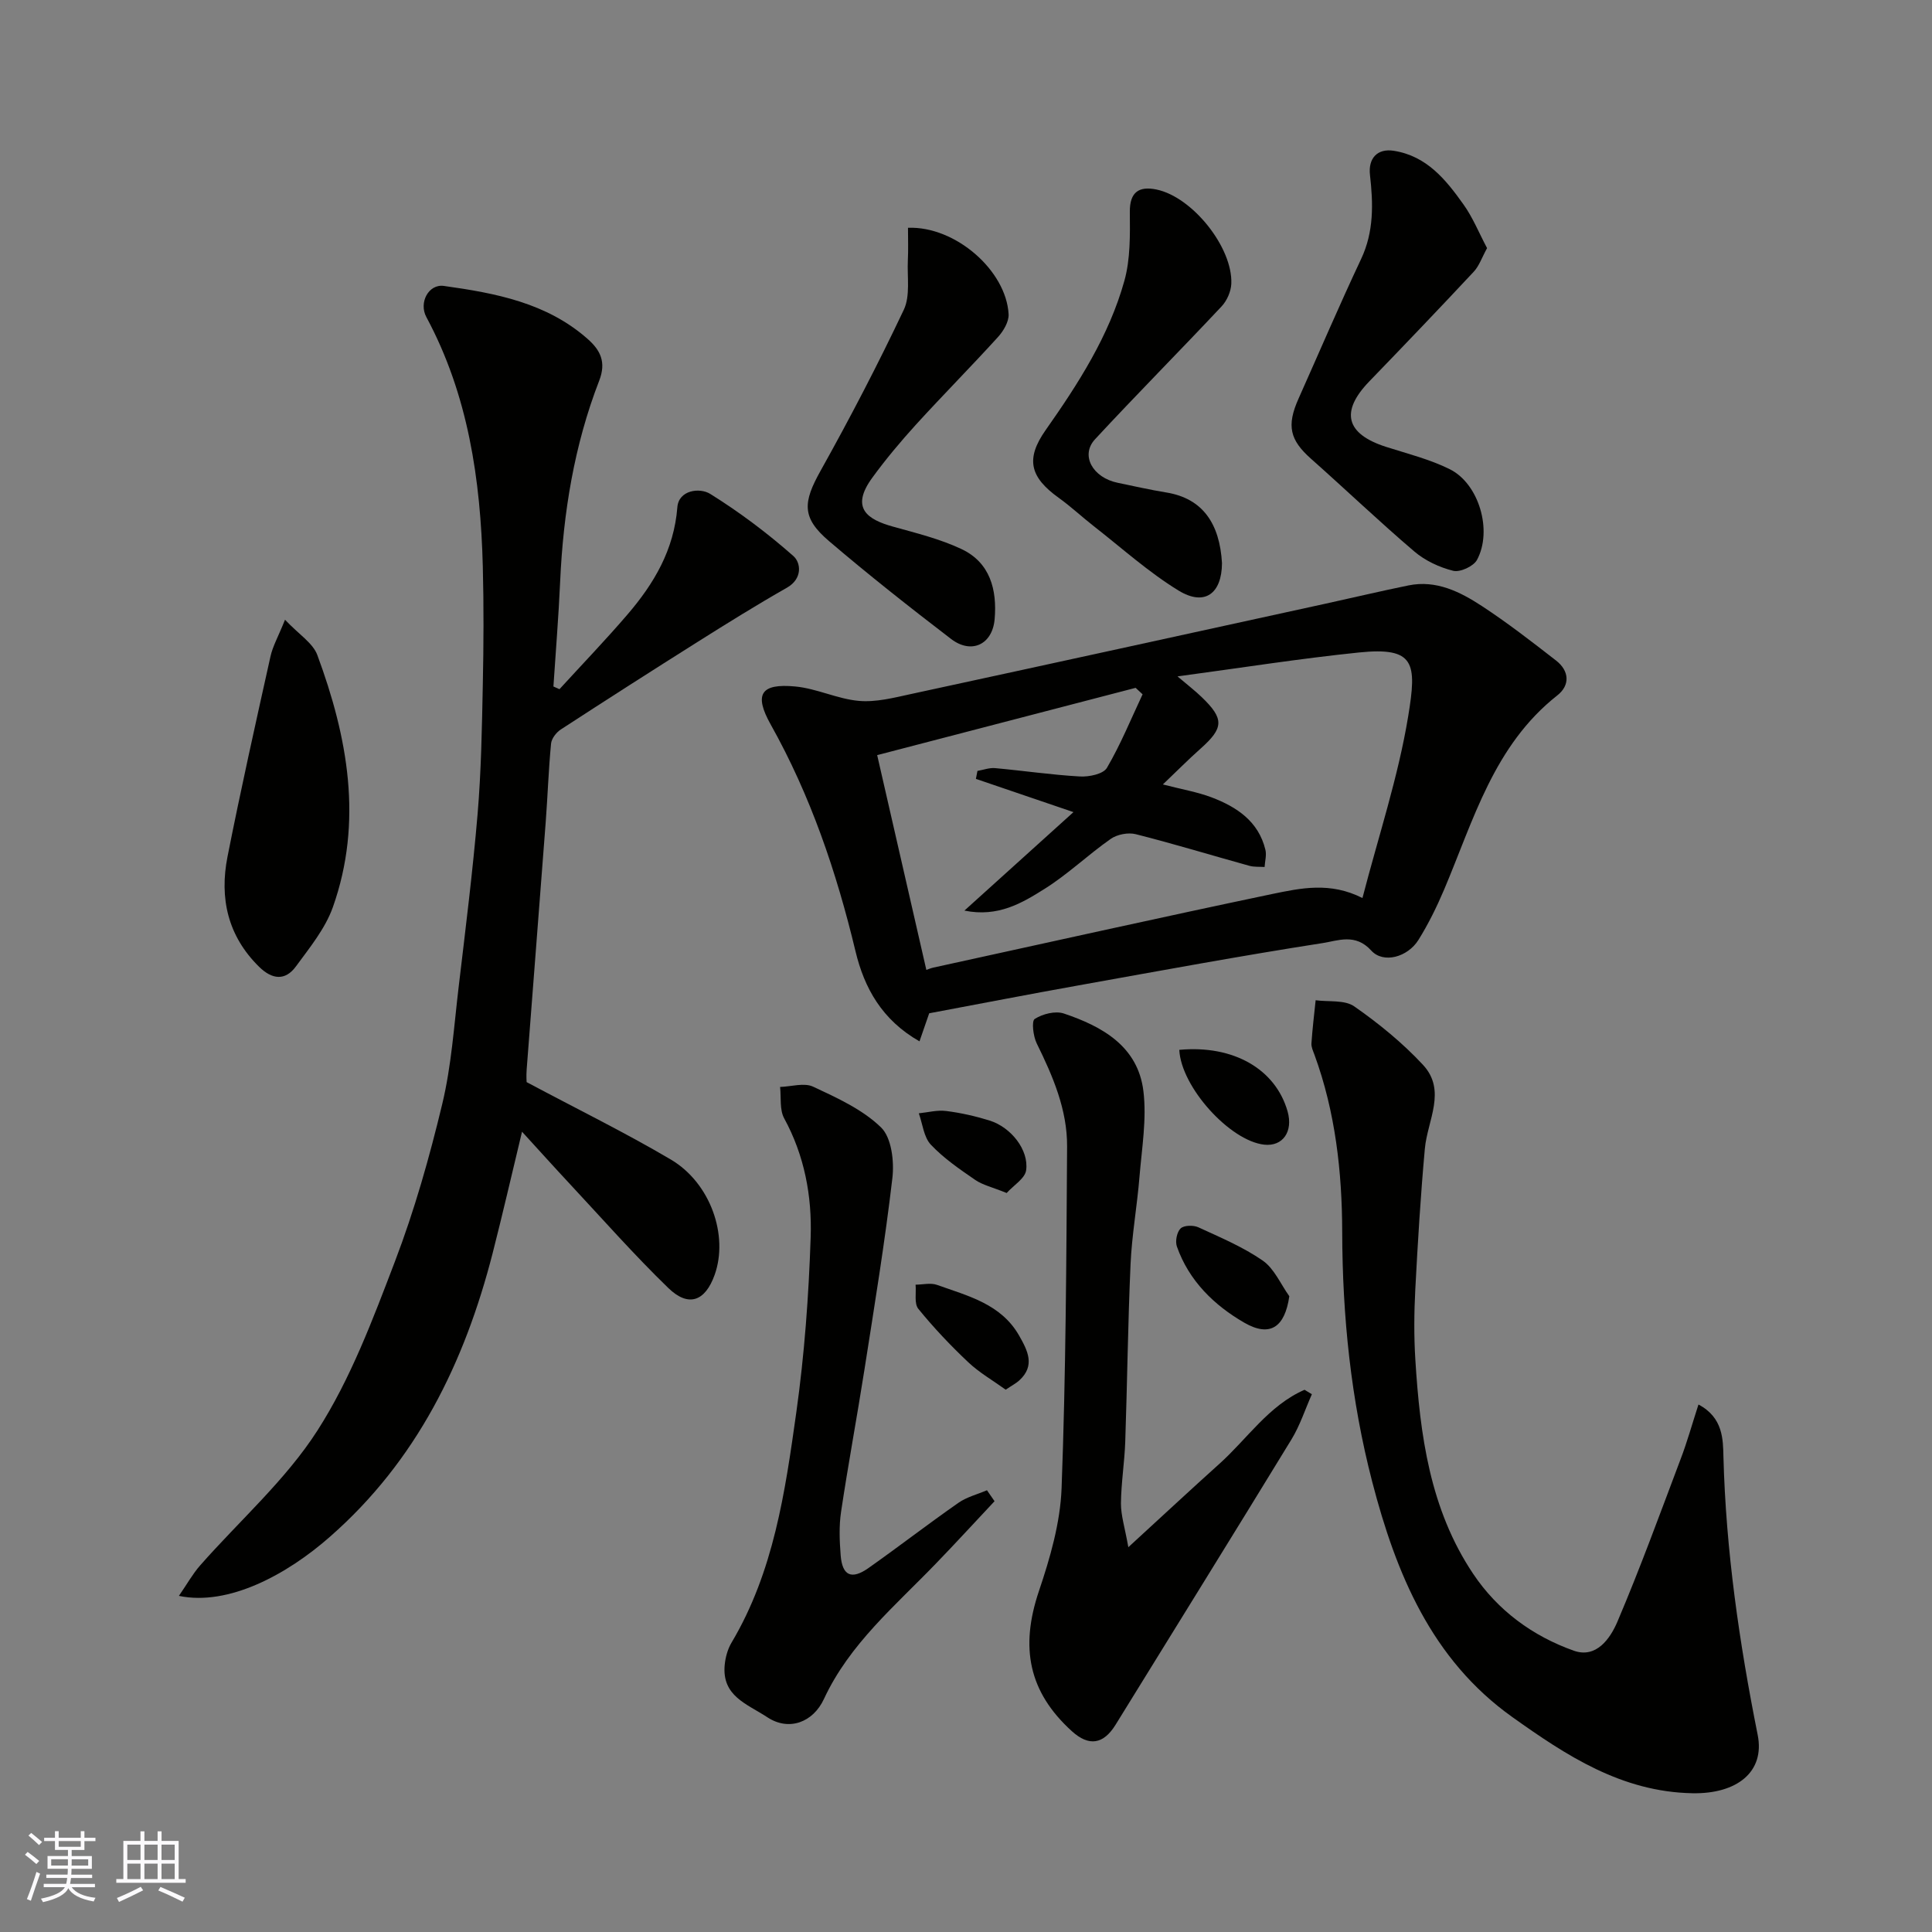
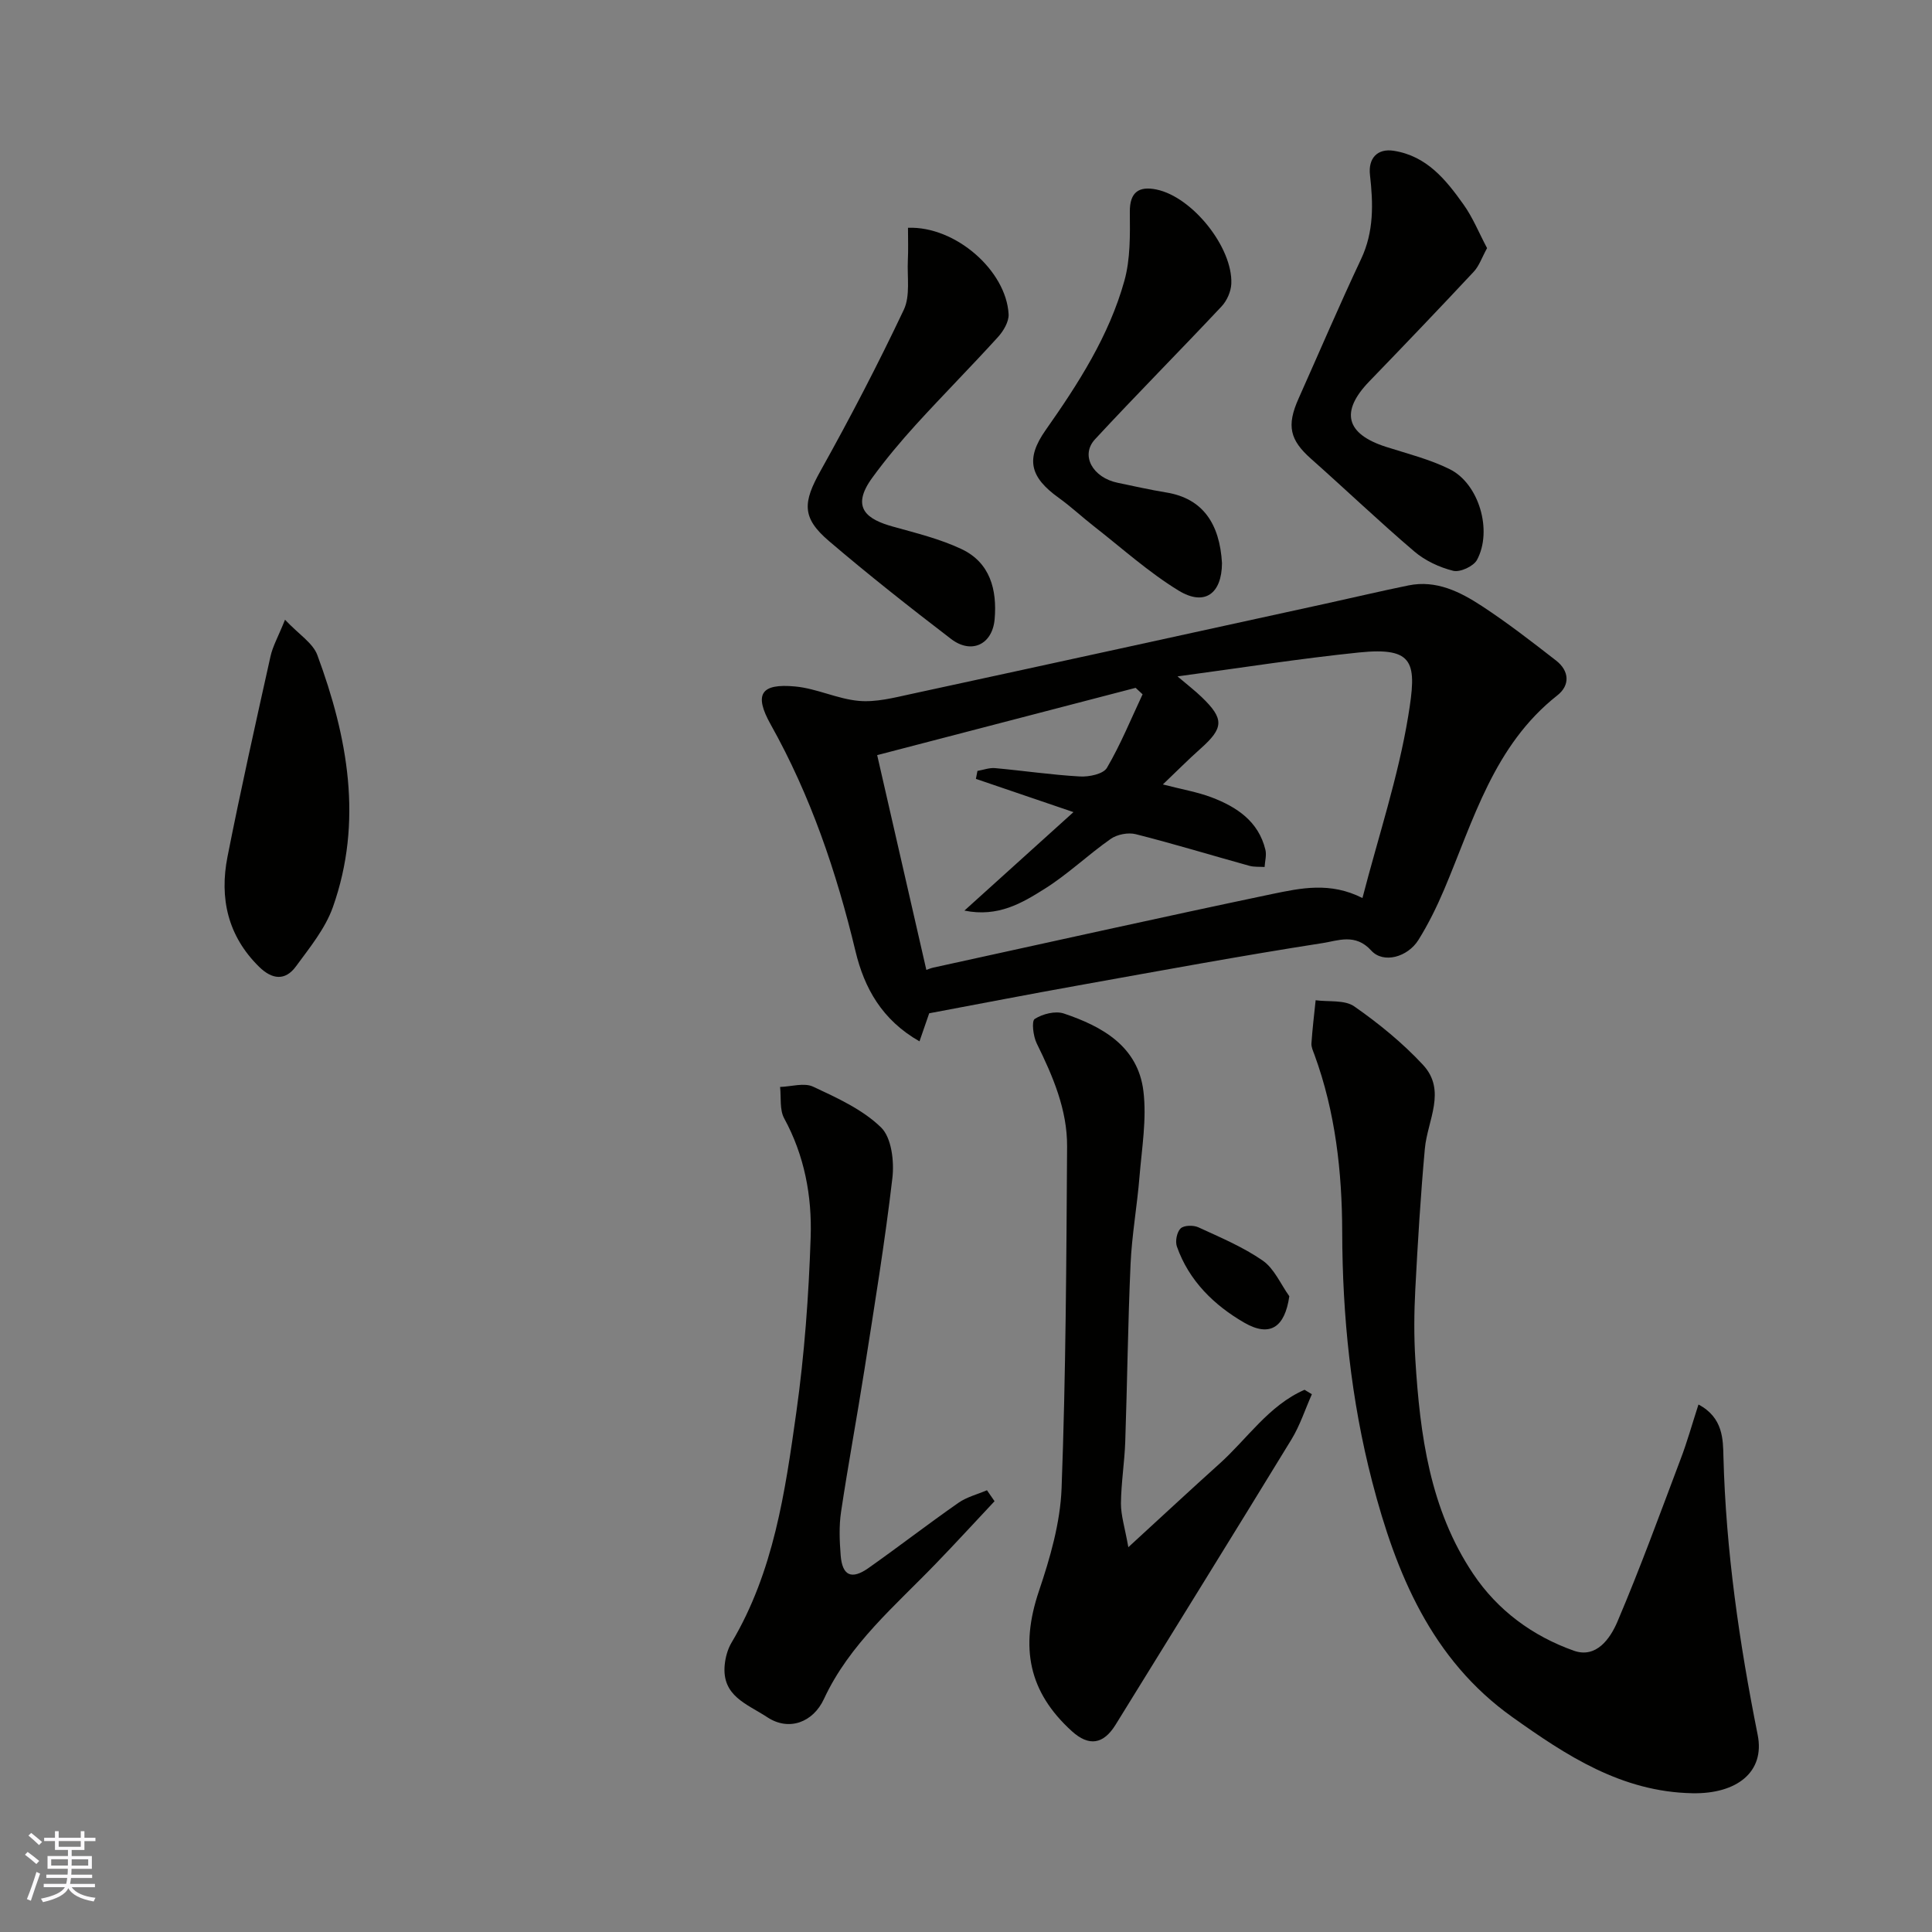
<svg xmlns="http://www.w3.org/2000/svg" enable-background="new 0 0 400 400" viewBox="0 0 400 400">
  <rect x="0" y="0" width="400" height="400" fill="#808080" stroke="none" />
  <g fill="#010100">
-     <path d="m37.04 330.41c1.71-2.48 2.86-4.56 4.39-6.3 8.17-9.29 17.71-17.67 24.3-27.95 6.86-10.69 11.45-22.97 16.02-34.94 4.05-10.6 7.17-21.63 9.82-32.68 1.9-7.92 2.43-16.17 3.4-24.3 1.41-11.89 2.9-23.77 3.91-35.69.75-8.9.9-17.85 1.08-26.79.17-8.16.21-16.33 0-24.49-.47-17.97-3.01-35.49-11.69-51.63-1.6-2.97.45-6.89 3.64-6.44 10.67 1.49 21.27 3.48 29.76 10.98 2.64 2.33 3.88 4.79 2.39 8.63-5.18 13.37-7.45 27.36-8.09 41.66-.32 7.23-.92 14.44-1.39 21.66.42.19.83.38 1.25.56 4.7-5.14 9.54-10.17 14.08-15.46 5.49-6.4 9.64-13.38 10.33-22.22.28-3.54 4.61-4.12 6.81-2.75 6.07 3.78 11.85 8.13 17.21 12.86 1.57 1.38 1.94 4.7-1.34 6.56-6.24 3.55-12.33 7.34-18.41 11.17-9.51 5.99-18.98 12.05-28.4 18.18-.94.61-1.92 1.88-2.02 2.93-.52 5.41-.7 10.86-1.11 16.29-1.29 17.06-2.64 34.12-3.94 51.18-.1 1.31-.01 2.63-.01 2.61 10.46 5.58 20.38 10.44 29.86 16.03 8.24 4.87 11.98 15.78 9.06 23.9-1.96 5.46-5.4 6.75-9.58 2.7-7.07-6.85-13.6-14.26-20.32-21.47-3.24-3.47-6.42-7.01-9.97-10.89-2.14 8.89-4.01 17.04-6.08 25.13-5.81 22.67-15.74 43-33.69 58.73-8.88 7.82-21 14.39-31.27 12.24z" />
    <path d="m192.38 209.79c-.53 1.52-1.18 3.42-2.01 5.81-7.79-4.44-11.43-11.07-13.25-18.66-3.93-16.39-9.28-32.17-17.55-46.93-3.52-6.28-2.07-8.56 5.09-7.88 4.44.42 8.71 2.58 13.14 2.98 3.52.32 7.23-.64 10.77-1.41 28.64-6.19 57.26-12.46 85.89-18.72 5.72-1.25 11.43-2.61 17.17-3.78 5.72-1.16 10.64 1.31 15.14 4.25 5.32 3.48 10.37 7.4 15.4 11.31 2.75 2.14 2.93 5.11.26 7.21-13.15 10.35-17.34 25.81-23.44 40.21-1.52 3.58-3.26 7.12-5.31 10.41-2.23 3.58-7.28 4.99-9.79 2.2-3.27-3.61-6.91-2.02-10.02-1.54-16.92 2.63-33.76 5.75-50.61 8.77-10.12 1.81-20.21 3.77-30.88 5.77zm89.7-23.86c3.3-12.75 7.4-25.03 9.47-37.63 1.82-11.04 1.41-14.4-10.2-13.21-12.29 1.26-24.51 3.2-37.56 4.95 2.13 1.81 3.64 2.97 5.01 4.29 4.69 4.51 4.58 6.38-.24 10.67-2.58 2.29-5 4.75-7.8 7.41 3.92 1.02 7.12 1.55 10.1 2.68 5.2 1.98 9.7 4.95 11.13 10.85.27 1.11-.1 2.37-.17 3.56-1.06-.07-2.17.03-3.17-.25-7.84-2.17-15.62-4.55-23.5-6.54-1.57-.4-3.85.04-5.18.97-4.69 3.28-8.87 7.32-13.7 10.35-4.65 2.92-9.61 5.92-16.6 4.5 7.82-7.06 15.01-13.55 22.58-20.39-7.05-2.4-13.62-4.64-20.2-6.88.11-.55.22-1.1.32-1.65 1.21-.21 2.45-.68 3.63-.58 5.87.53 11.71 1.4 17.58 1.73 1.89.11 4.85-.5 5.6-1.79 2.84-4.85 4.98-10.11 7.38-15.22-.48-.45-.96-.89-1.44-1.34-17.71 4.61-35.41 9.22-53.51 13.93 3.45 15.08 6.79 29.67 10.18 44.47.29-.1.86-.35 1.45-.48 23.38-5.11 46.75-10.33 70.17-15.24 5.88-1.21 11.99-2.56 18.67.84z" />
    <path d="m351.65 290.79c5.14 2.71 5.08 7.29 5.17 10.84.51 19.44 3.29 38.55 7.09 57.56 1.54 7.69-4.34 12.26-13.52 12.08-14.68-.28-26.1-7.81-37.28-15.77-16.73-11.91-24.08-29.73-29.01-48.72-4.39-16.92-6.17-34.2-6.21-51.71-.03-12.47-1.41-24.86-5.75-36.71-.28-.76-.67-1.57-.62-2.34.2-2.98.56-5.95.87-8.93 2.7.37 6-.12 7.99 1.27 5.09 3.55 10.01 7.56 14.23 12.1 4.96 5.34.92 11.5.39 17.37-.88 9.7-1.47 19.43-1.98 29.16-.25 4.82-.29 9.68.01 14.49.97 15.59 3 30.97 11.97 44.36 5.09 7.6 12.33 12.9 20.84 15.92 4.68 1.66 7.56-2.56 9.03-6.01 4.71-11.07 8.83-22.39 13.08-33.65 1.33-3.46 2.32-7.05 3.7-11.31z" />
    <path d="m233.61 320.33c7.08-6.49 12.93-11.94 18.87-17.28 5.79-5.2 10.2-12.07 17.61-15.31.51.31 1.02.61 1.52.92-1.39 3.12-2.45 6.44-4.21 9.33-12.06 19.74-24.27 39.39-36.42 59.08-2.52 4.09-5.53 4.57-9.07 1.35-8.95-8.13-10.75-17.31-6.82-28.98 2.32-6.87 4.43-14.15 4.7-21.32.88-23.56.99-47.15 1.14-70.73.05-7.64-2.95-14.59-6.29-21.37-.73-1.49-1.1-4.62-.41-5.06 1.63-1.04 4.28-1.72 6.04-1.12 7.97 2.68 15.33 6.8 16.46 16.06.71 5.79-.33 11.83-.81 17.73-.49 6.04-1.58 12.05-1.85 18.1-.55 12.25-.68 24.51-1.1 36.76-.15 4.27-.85 8.52-.89 12.78-.01 2.48.8 4.96 1.53 9.06z" />
    <path d="m205.91 310.81c-4.05 4.31-8.04 8.67-12.15 12.92-8.44 8.76-17.89 16.64-23.18 28.04-2.25 4.84-7.25 6.71-11.71 3.77-4.18-2.76-9.44-4.35-8.83-10.82.15-1.58.61-3.27 1.41-4.62 8.74-14.68 11.1-31.21 13.41-47.63 1.69-12.02 2.58-24.2 2.98-36.33.28-8.49-1.27-16.88-5.49-24.61-.97-1.79-.6-4.31-.84-6.49 2.31-.07 4.99-.93 6.85-.05 4.96 2.32 10.23 4.71 14.05 8.43 2.18 2.12 2.75 7.02 2.35 10.47-1.55 13.28-3.72 26.49-5.79 39.7-1.54 9.83-3.37 19.61-4.84 29.44-.44 2.93-.31 6-.08 8.97.33 4.24 2.24 5.13 5.78 2.63 6.26-4.42 12.33-9.11 18.62-13.5 1.72-1.2 3.91-1.74 5.89-2.59.53.77 1.05 1.52 1.57 2.27z" />
    <path d="m307.88 51.37c-1.08 1.97-1.64 3.7-2.77 4.9-7.13 7.63-14.35 15.18-21.61 22.69-6.06 6.27-4.88 10.88 3.47 13.56 4.45 1.42 9.06 2.57 13.2 4.63 6.05 3.01 8.89 12.75 5.62 18.78-.72 1.32-3.49 2.6-4.91 2.25-2.86-.71-5.83-2.1-8.07-4.01-7.28-6.21-14.21-12.83-21.37-19.18-4.39-3.89-5.1-6.84-2.6-12.44 4.31-9.65 8.46-19.37 12.96-28.92 2.68-5.68 2.51-11.49 1.84-17.4-.4-3.48 1.55-5.55 4.94-5.01 6.82 1.08 10.76 5.97 14.39 11.07 1.94 2.69 3.2 5.86 4.91 9.08z" />
    <path d="m187.99 47.16c9.85-.37 20.35 8.89 20.83 17.9.08 1.54-1.06 3.46-2.19 4.71-5.56 6.12-11.39 12-16.97 18.12-3.19 3.51-6.26 7.17-9.05 11-4.6 6.29-1.05 8.66 4.27 10.14 4.8 1.34 9.72 2.54 14.19 4.65 5.94 2.8 7.38 8.44 6.86 14.5-.45 5.27-4.81 7.33-9.02 4.11-8.58-6.57-17.07-13.26-25.28-20.27-5.69-4.85-5.4-8-1.74-14.55 6.1-10.92 11.88-22.03 17.23-33.33 1.37-2.89.68-6.78.84-10.22.11-2.18.03-4.37.03-6.76z" />
    <path d="m253 116.59c-.04 6.33-3.59 8.98-8.99 5.68-6.23-3.81-11.75-8.8-17.54-13.32-2.46-1.92-4.75-4.07-7.27-5.88-5.96-4.27-6.92-8.04-2.72-14.01 6.77-9.63 13.13-19.51 16.31-30.92 1.26-4.52 1.17-9.5 1.13-14.27-.04-4.19 1.98-5.35 5.48-4.64 7.47 1.52 15.85 12.02 15.53 19.52-.07 1.6-.9 3.5-2 4.67-8.67 9.24-17.61 18.24-26.22 27.53-3.07 3.32-.49 7.94 4.71 9.01 3.34.69 6.67 1.45 10.04 2 7.59 1.23 11.07 6.5 11.54 14.63z" />
    <path d="m59.01 128.31c2.85 3.03 5.76 4.8 6.69 7.31 6.3 17.02 9.5 34.46 3.22 52.19-1.58 4.45-4.81 8.4-7.67 12.3-2.21 3-4.92 2.69-7.59.07-6.51-6.39-8.25-14.22-6.56-22.8 2.74-13.87 5.83-27.67 8.9-41.47.46-2.1 1.58-4.05 3.01-7.6z" />
    <path d="m266.94 268.37c-.92 6.38-3.95 8.57-9.32 5.48-6.22-3.59-11.47-8.67-13.96-15.78-.38-1.08 0-3 .78-3.74.7-.67 2.64-.7 3.67-.23 4.56 2.1 9.26 4.07 13.35 6.91 2.37 1.66 3.68 4.85 5.48 7.36z" />
-     <path d="m208.22 287.72c-2.63-1.9-5.45-3.51-7.75-5.68-3.67-3.46-7.16-7.15-10.34-11.06-.89-1.1-.41-3.3-.57-5 1.48-.01 3.12-.43 4.43.04 6.4 2.29 13.27 3.93 17.02 10.52 1.74 3.07 3.39 6.2.01 9.27-.64.59-1.44.99-2.8 1.91z" />
-     <path d="m244.16 217.36c11.23-1.05 19.93 4 22.42 12.74 1.19 4.19-1 7.31-4.84 6.89-7.1-.78-17.21-11.93-17.58-19.63z" />
-     <path d="m208.42 247c-3-1.22-4.97-1.65-6.51-2.71-3.23-2.22-6.53-4.48-9.19-7.3-1.47-1.56-1.7-4.29-2.49-6.49 1.89-.19 3.83-.72 5.67-.48 3.03.38 6.07 1.07 8.99 1.98 4.42 1.38 8.15 6.08 7.56 10.29-.23 1.7-2.6 3.11-4.03 4.71z" />
  </g>
  <path d="m5.17 384 .55-.58c.85.61 1.65 1.24 2.4 1.87l-.59.64c-.83-.73-1.62-1.37-2.36-1.93m1.22 9.53-.82-.34c.71-1.76 1.37-3.64 1.98-5.63.24.13.5.25.76.36-.6 1.67-1.24 3.54-1.92 5.61m-.5-13.5.57-.54c.56.44 1.31 1.06 2.26 1.87l-.64.64c-.68-.66-1.41-1.32-2.19-1.97m3.25.46h2.24v-1.36h.77v1.36h4.57v-1.36h.76v1.36h2.28v.69h-2.28v1.84h-2.64v1.26h4.18v2.64h-4.21c0 .45-.02.86-.05 1.21h4.32v.69h-4.38c-.04.34-.1.75-.19 1.22h5.15v.69h-4.82c.87 1.19 2.51 1.92 4.93 2.19-.17.31-.3.57-.37.76-2.77-.49-4.52-1.41-5.26-2.76-.56 1.26-2.3 2.23-5.24 2.9-.12-.24-.26-.48-.43-.72 2.73-.55 4.38-1.34 4.96-2.38h-4.38v-.69h4.65c.1-.38.17-.79.21-1.22h-4.32v-.69h4.4c.03-.34.05-.75.05-1.21h-4.2v-2.64h4.23v-1.26h-2.69v-1.84h-2.24zm1.46 4.46v1.29h3.45c.01-.4.02-.57.01-.53v-.32-.45h-3.46zm1.55-2.59h4.57v-1.19h-4.57zm6.11 2.59h-3.42v.77c-.01.19-.01.37-.02.53h3.44z" fill="#fbfafc" />
-   <path d="m32.63 379.16h.82v1.98h3.54v7.89h1.45v.78h-14.36v-.78h1.46v-7.89h3.54v-1.98h.82v1.98h2.73zm-3.49 11.48.5.73c-1.61.82-3.28 1.63-5 2.41-.13-.27-.28-.55-.44-.82 1.75-.72 3.4-1.49 4.94-2.32m-2.78-5.55h2.73v-3.18h-2.73zm0 3.95h2.73v-3.2h-2.73zm3.54-3.95h2.73v-3.18h-2.73zm0 3.95h2.73v-3.2h-2.73zm7.89 4.68c-1.84-.92-3.51-1.7-5.02-2.32l.45-.73c1.89.8 3.57 1.55 5.04 2.23zm-1.62-11.81h-2.73v3.18h2.73zm-2.73 7.13h2.73v-3.2h-2.73z" fill="#fbfafc" />
</svg>